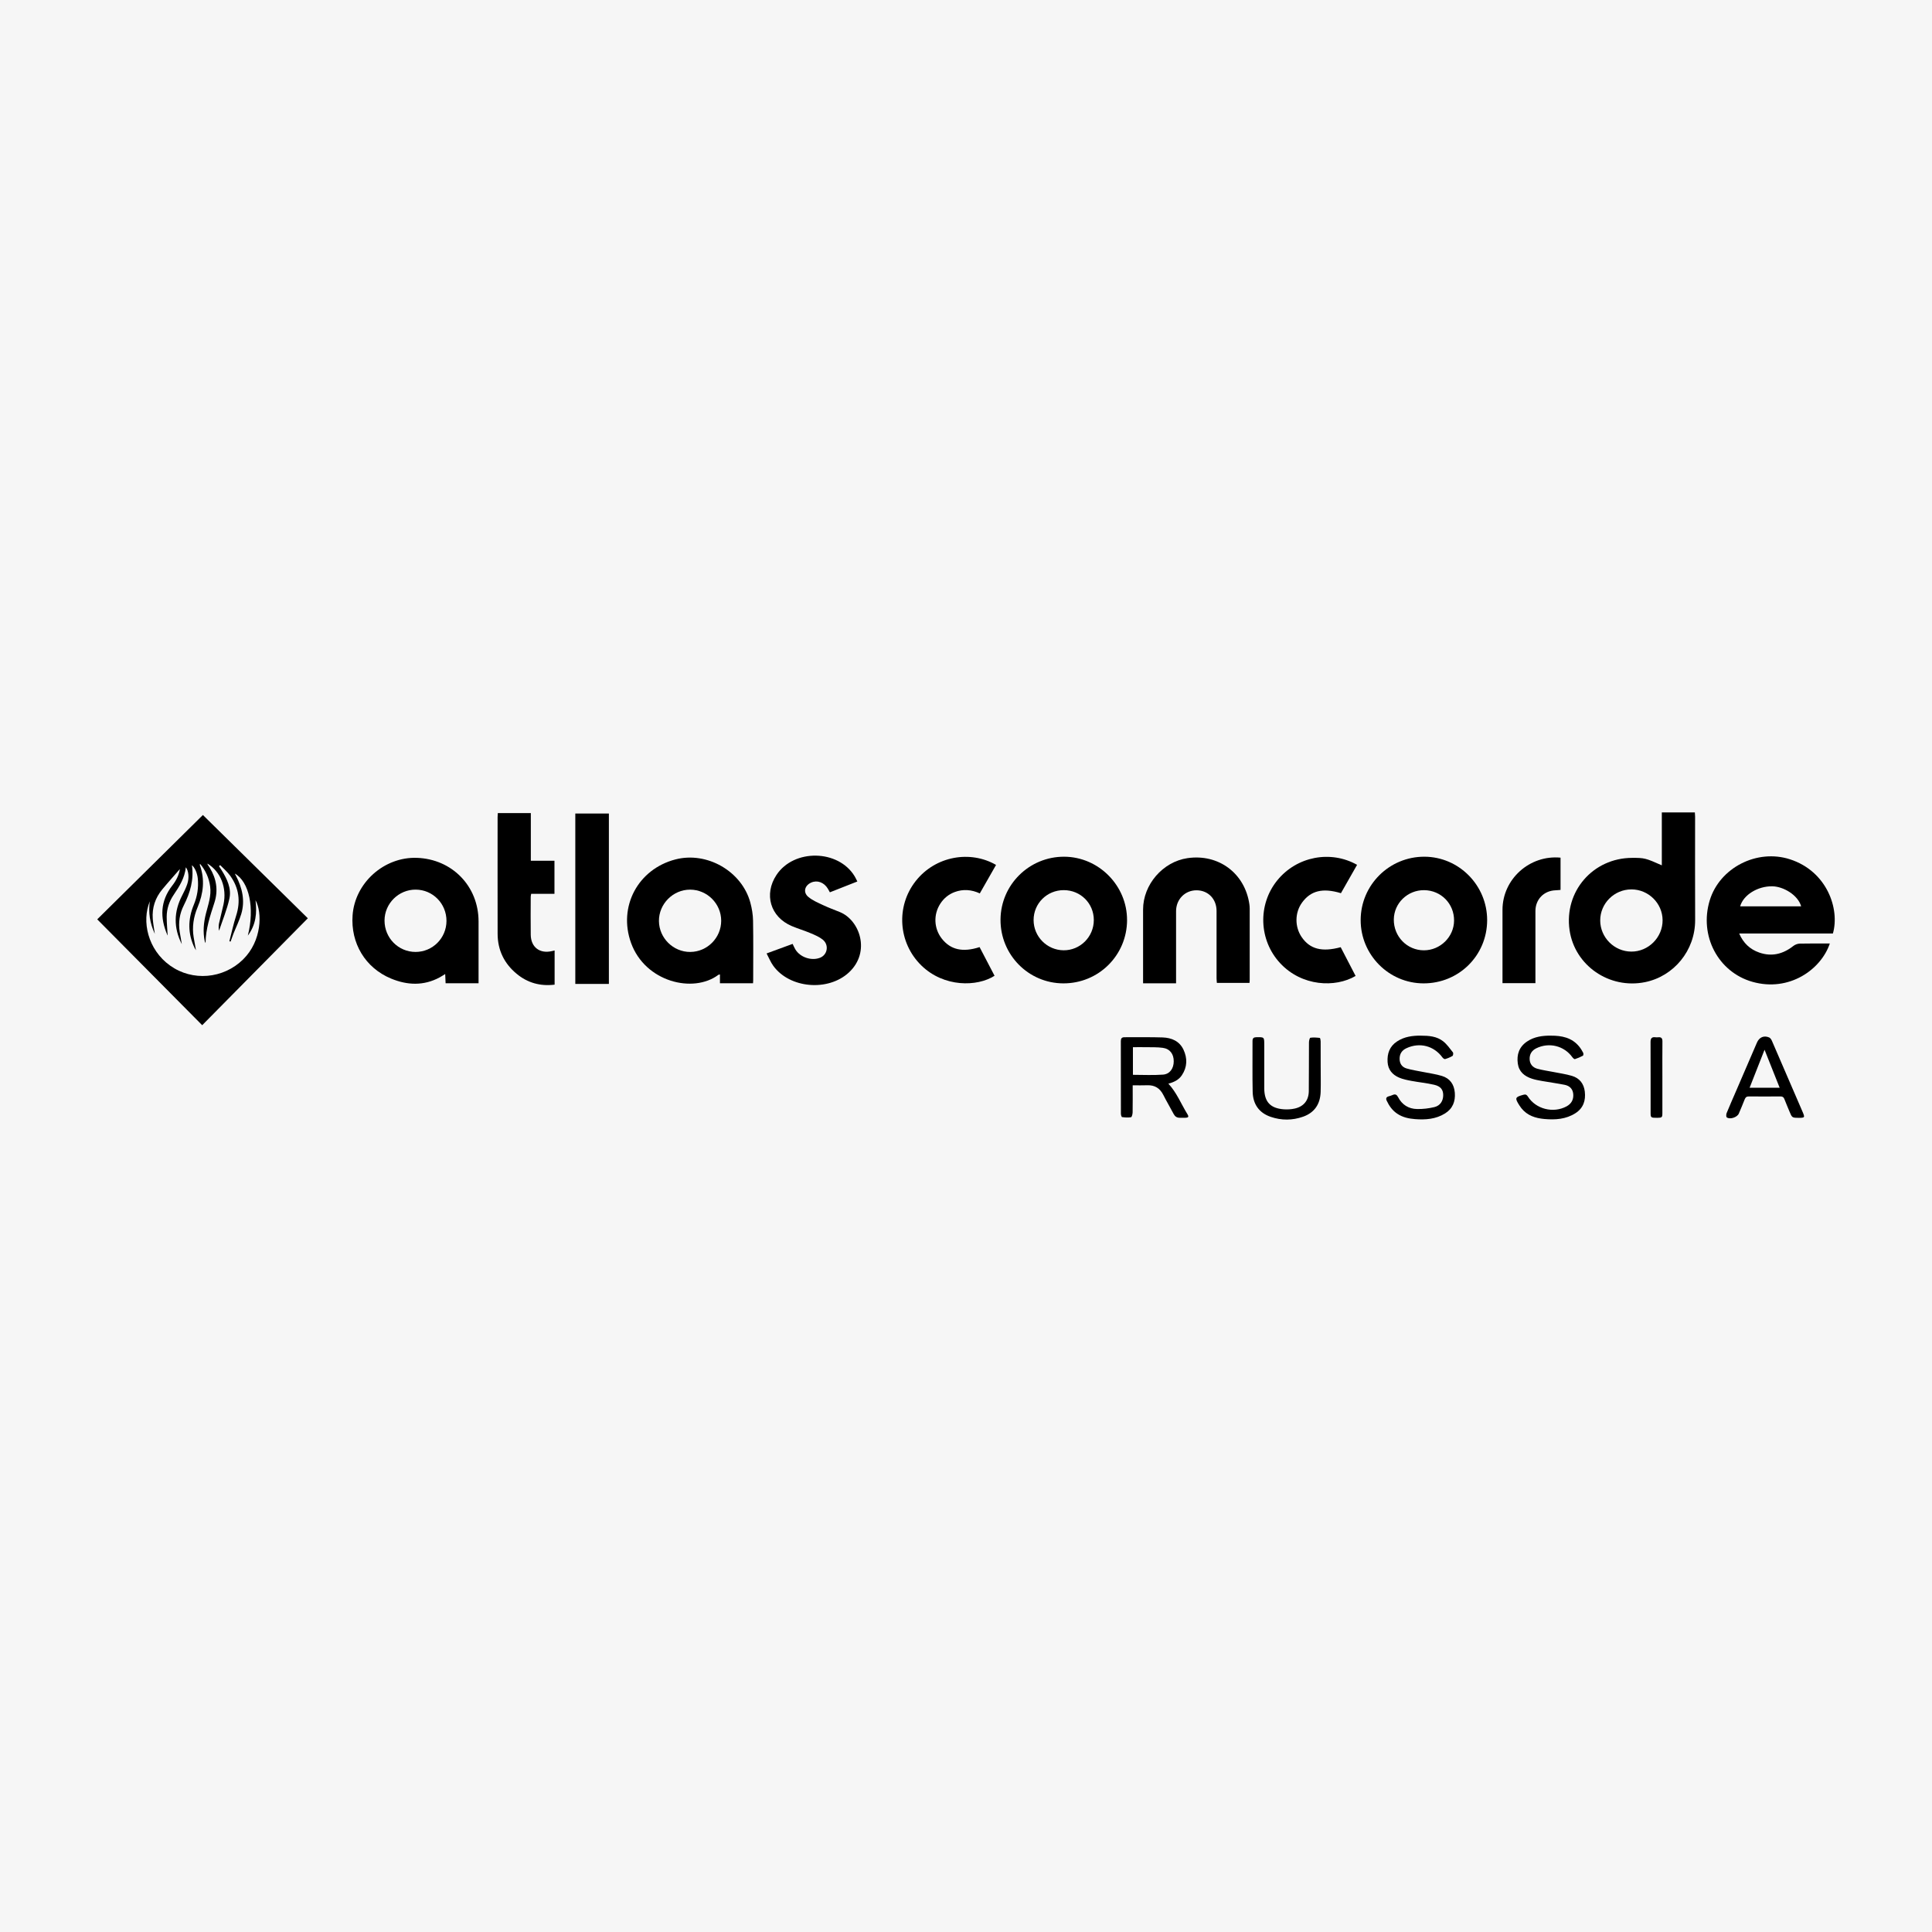
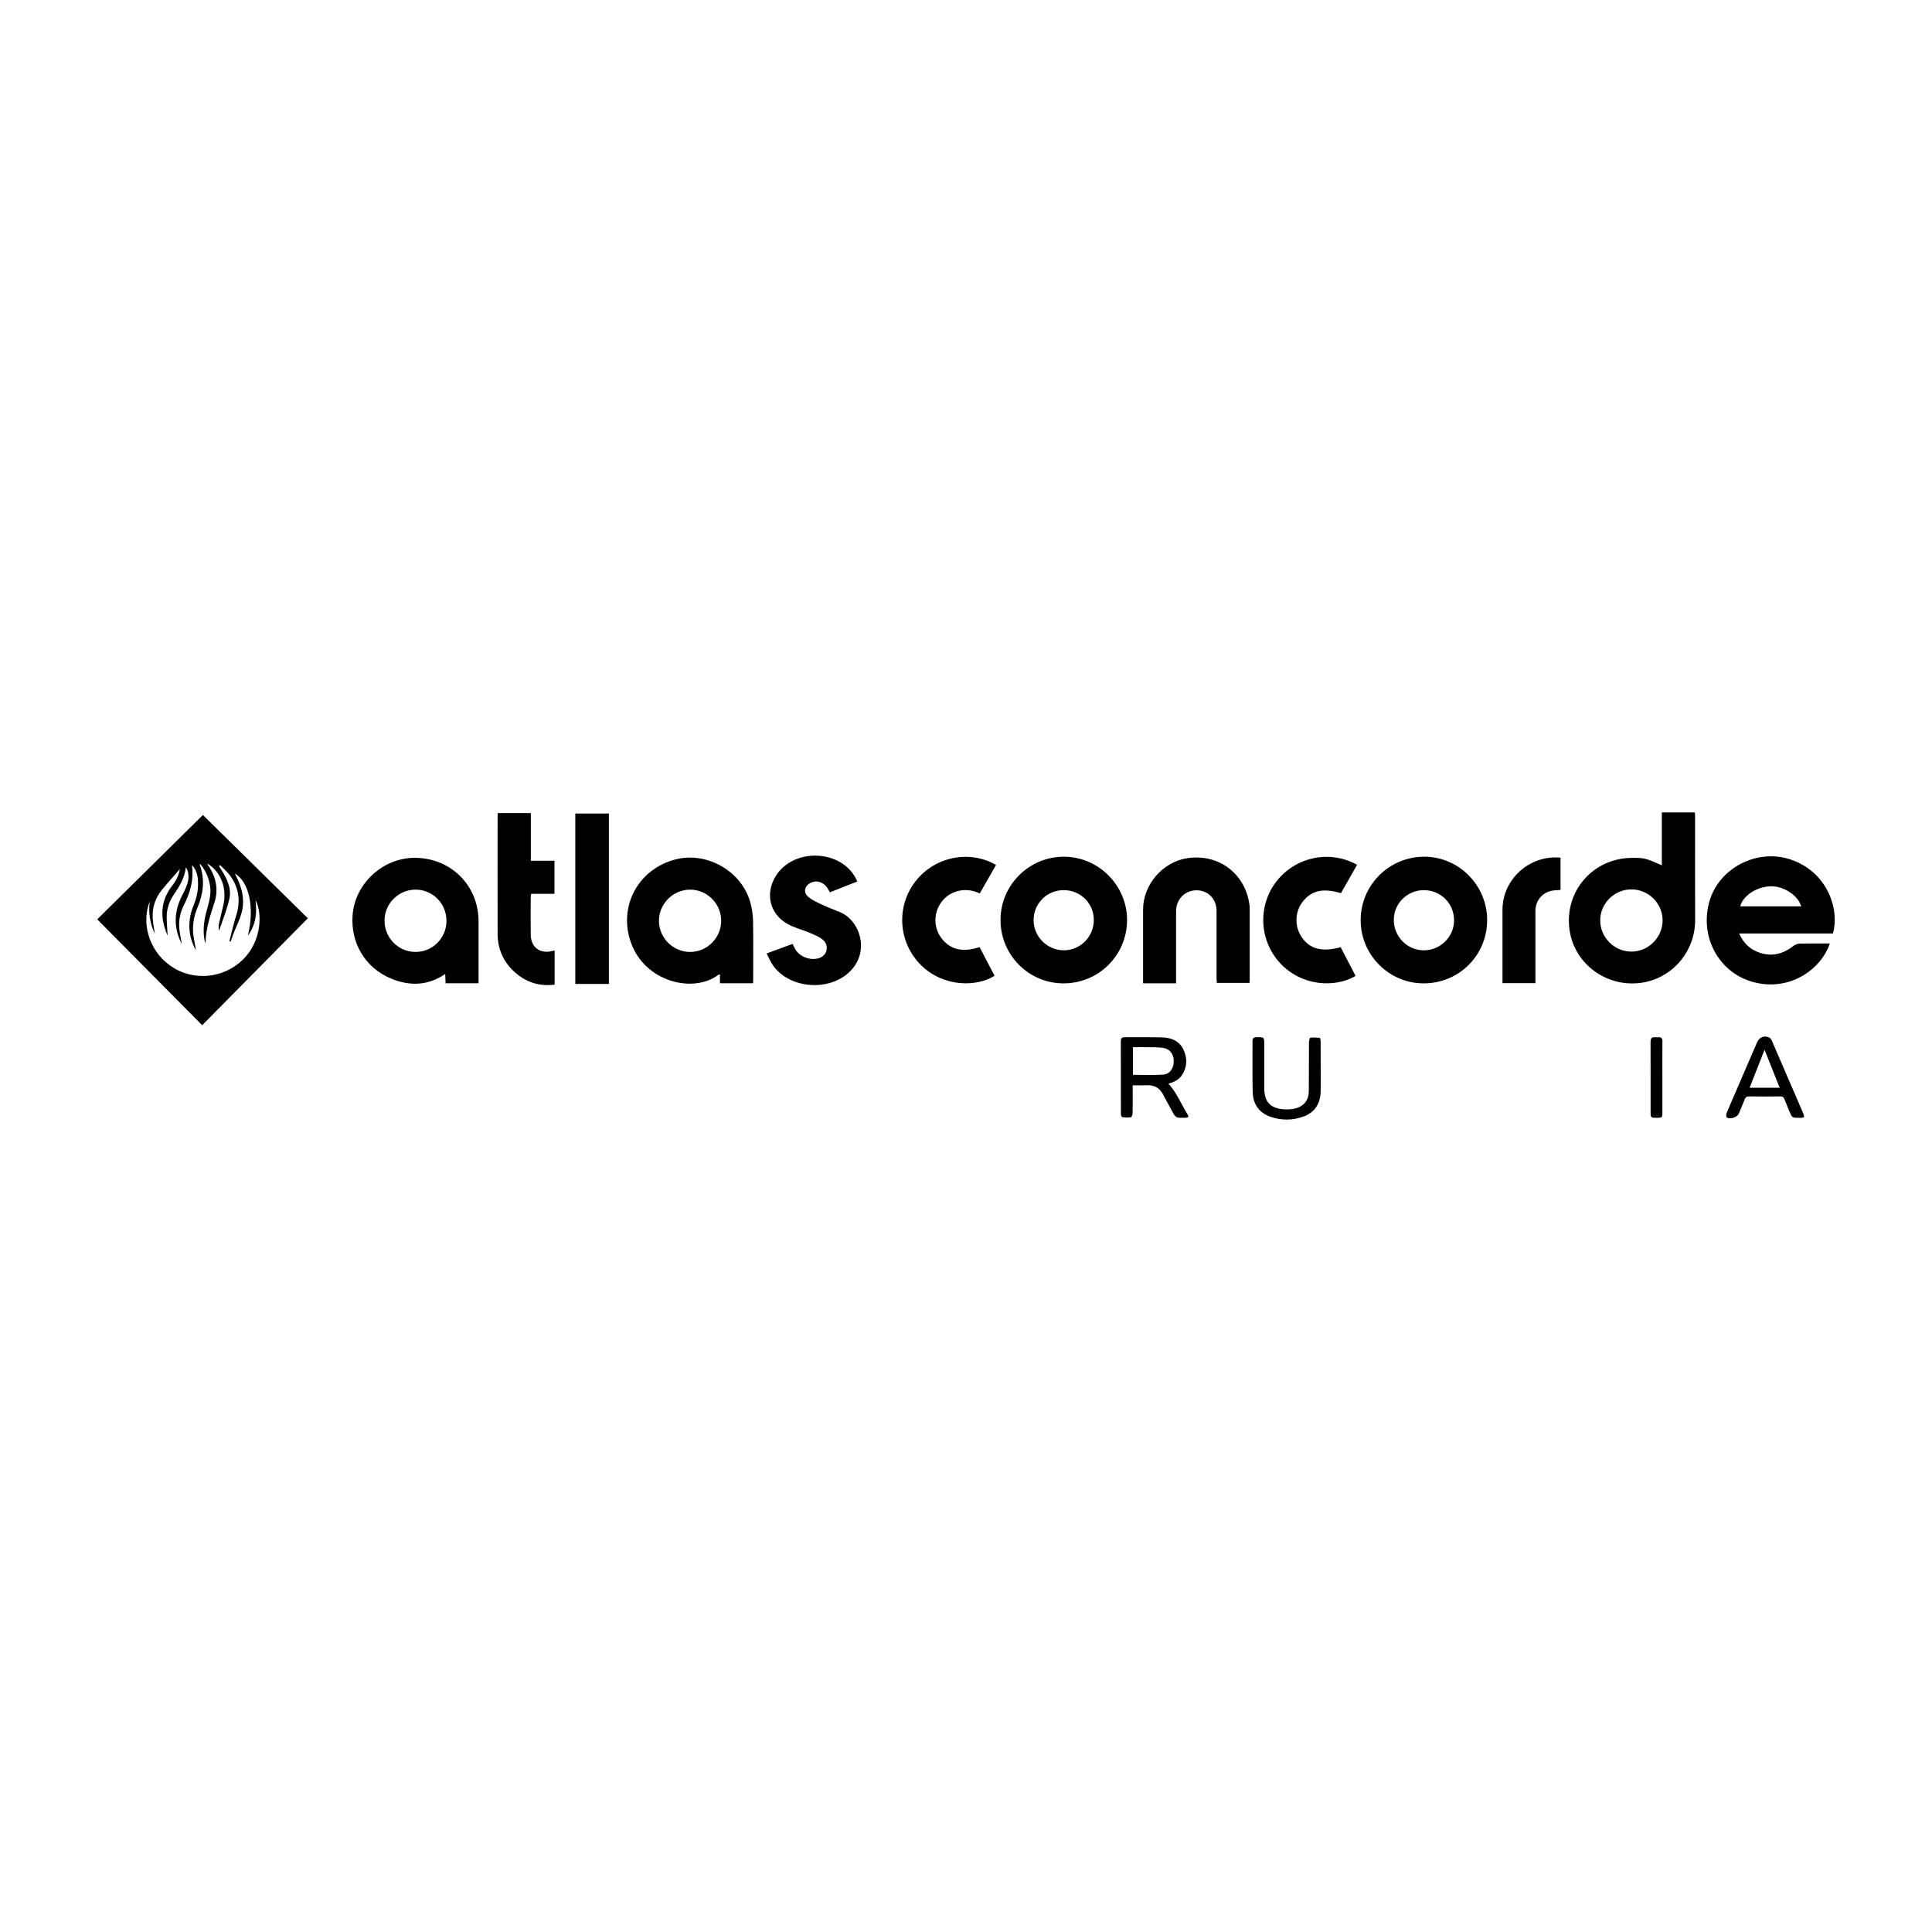
<svg xmlns="http://www.w3.org/2000/svg" id="_Слой_2" data-name="Слой 2" viewBox="0 0 900 900">
  <defs>
    <style> .cls-1 { fill: #f6f6f6; } </style>
  </defs>
  <g id="_Слой_1-2" data-name="Слой 1">
-     <rect class="cls-1" width="900" height="900" />
    <g>
      <path d="M94.18,477.57c-16.4-16.55-32.57-32.86-48.88-49.31,16.42-16.22,32.76-32.35,49.22-48.6,16.4,16.14,32.76,32.24,48.88,48.11-16.41,16.61-32.75,33.14-49.21,49.81Zm2.47-75.29c.03,.26,.01,.33,.04,.37,.35,.55,.72,1.09,1.06,1.65,3.09,5.06,3.97,10.49,2.15,16.14-1.99,6.15-4.09,12.25-4.14,18.84-.2-.27-.32-.54-.38-.81-.91-4.36-.52-8.65,.56-12.93,1.04-4.14,2.58-8.2,1.95-12.63-.55-3.92-2.05-7.36-4.7-10.51-.07,.35-.14,.48-.11,.56,2.45,6.71,1.67,13.23-1.03,19.67-1.88,4.49-2.64,9.15-1.83,14,.32,1.92,.68,3.83,1.07,6.05-.3-.51-.47-.75-.59-1.01-3.29-6.68-3.22-13.43-.4-20.24,1.6-3.87,2.24-7.89,1.85-12.08-.24-2.55-1.33-5.17-2.75-6.29,.99,6.73-.81,12.81-3.78,18.68-1.97,3.89-2.59,8.03-1.91,12.34,.3,1.92,.66,3.84,.99,5.75-3.91-7.62-3.76-15.2,.19-22.76,.88-1.68,1.72-3.41,2.33-5.2,.99-2.91,.66-6.2-.65-7.86-.52,4.94-3,8.92-5.66,12.83-2.1,3.09-3.25,6.52-3.26,10.24,0,2.96,.3,5.91,.45,8.67,.07,.09-.07-.02-.13-.17-3.52-8.12-3.33-15.86,2.3-23.07,1.8-2.31,3.08-4.87,3.53-7.68-2.74,3.16-5.57,6.29-8.25,9.54-3.25,3.94-4.76,8.51-4.39,13.62,.16,2.23,.59,4.43,.96,7.04-2.34-5.07-3.05-10-2.33-15.16-3.86,9.25-.98,22.49,9.45,29.94,10.42,7.44,24.78,6.19,33.98-2.85,8.84-8.68,8.98-21.91,5.8-27.61,.73,5.87,.26,11.36-3.57,16.49,3.26-12.81,.64-25.11-6.07-28.9,.23,.44,.42,.8,.6,1.16,2.88,5.59,4.24,11.45,2.42,17.62-.94,3.18-2.45,6.19-3.68,9.29-.47,1.2-.87,2.42-1.31,3.63-.19-.06-.38-.12-.56-.17,1.03-3.96,1.89-7.98,3.14-11.88,2.18-6.74,1.33-12.97-2.78-18.67-1.31-1.81-3.08-3.29-4.64-4.91-.19,.16-.37,.32-.56,.48,.4,.62,.82,1.23,1.21,1.86,2.54,4.08,4.7,8.49,3.63,13.31-1.12,5.09-3.17,9.97-4.81,14.94-.23-1.2-.25-2.35-.01-3.45,.64-2.97,1.46-5.9,2.09-8.86,1.64-7.72-1.29-15.2-7.47-18.99Z" />
      <path d="M774.14,403.09v-24.64h15.39c.04,.68,.11,1.31,.11,1.95,0,16.05-.05,32.11,.02,48.16,.06,14.33-10.03,26.24-23.29,28.95-16.68,3.4-32.8-7.72-35.2-24.19-2.63-18.02,10.85-33.62,29.09-33.69,5.81-.02,6.28,.1,13.88,3.47Zm-14.23,11.23c-7.97,.02-14.49,6.55-14.47,14.48,.02,7.92,6.57,14.47,14.51,14.49,7.96,.03,14.59-6.63,14.55-14.62-.04-7.91-6.61-14.38-14.59-14.36Z" />
      <path d="M852.4,439.52c-4.06,12.1-18.9,22.72-36.06,17.85-15.99-4.54-24.88-21.5-19.88-37.94,4.62-15.19,21.98-24.11,37.36-19.14,17.31,5.6,23.29,23.16,20.02,34.57h-43.66c1.94,4.49,5.03,7.37,9.32,8.87,5.86,2.05,11.12,.71,15.92-3.07,.8-.63,1.98-1.07,3-1.09,4.64-.11,9.28-.05,13.97-.05Zm-13.36-17.32c-1.48-5.29-8.3-9.26-13.45-9.33-6.74-.1-13.46,3.98-14.96,9.33h28.41Z" />
      <path d="M350.8,458.05h-15.42v-4.11c-.39,.09-.59,.07-.71,.16-11.76,8.84-34.12,3.31-40.69-14.82-6.13-16.92,3.21-34.41,20.69-38.93,14.67-3.79,30.89,5.5,34.86,20.09,.74,2.73,1.22,5.62,1.27,8.44,.16,9.3,.06,18.61,.06,27.92,0,.35-.04,.7-.07,1.25Zm-29.25-14.6c7.92-.03,14.42-6.59,14.41-14.54-.01-7.94-6.54-14.47-14.48-14.48-7.97-.01-14.6,6.67-14.52,14.64,.08,7.92,6.66,14.42,14.59,14.39Z" />
      <path d="M222.94,458.03h-15.36c-.06-1.37-.12-2.7-.19-4.29-.98,.6-1.75,1.11-2.56,1.55-7.44,4.03-15.11,3.69-22.63,.58-12.06-4.98-18.91-16.53-17.95-29.54,1.12-15.12,14.7-27.24,29.95-26.71,16.41,.57,28.69,13.18,28.73,29.56,.03,9.54,0,19.08,0,28.84Zm-14.95-29.04c0-8.05-6.35-14.52-14.32-14.57-7.95-.05-14.52,6.45-14.54,14.38-.02,8.11,6.41,14.64,14.44,14.65,7.97,0,14.41-6.45,14.42-14.46Z" />
      <path d="M633.85,428.57c.04-16.33,13.35-29.54,29.71-29.48,16.11,.06,29.24,13.36,29.21,29.59-.04,16.43-13.18,29.46-29.68,29.41-16.14-.05-29.28-13.32-29.24-29.52Zm29.58-13.9c-7.72-.07-14.05,6.04-14.14,13.64-.09,7.95,6.18,14.38,14.02,14.38,7.62,0,13.98-6.24,14.05-13.81,.08-7.88-6.06-14.14-13.94-14.21Z" />
      <path d="M525.03,428.68c-.09,16.41-13.3,29.48-29.74,29.41-16.25-.07-29.31-13.36-29.21-29.71,.11-16.26,13.4-29.37,29.69-29.29,16.08,.08,29.34,13.5,29.25,29.59Zm-29.5-14.02c-7.8,0-14.03,6.18-14.04,13.92-.01,7.71,6.24,14.02,13.95,14.1,7.76,.07,14.1-6.27,14.1-14.09,0-7.79-6.18-13.93-14-13.93Z" />
      <path d="M547.85,458.07h-15.36c0-.69,0-1.32,0-1.95,0-10.8,0-21.6,0-32.41,0-11.65,9.19-22.26,20.68-23.95,14.47-2.12,26.76,7.03,28.84,21.48,.09,.65,.15,1.31,.15,1.96,0,11.1,0,22.2,0,33.3,0,.41-.05,.82-.09,1.37h-15.2c-.05-.71-.15-1.45-.15-2.19-.01-10.44,0-20.89,0-31.33,0-5.58-3.92-9.61-9.33-9.62-5.38-.01-9.53,4.22-9.53,9.73,0,10.44,0,20.89,0,31.33,0,.71,0,1.41,0,2.28Z" />
      <path d="M399.38,410.63c-4.34,1.71-8.49,3.34-12.79,5.04-.33-.6-.63-1.16-.95-1.7-1.79-2.97-4.99-4.11-7.82-2.81-2.99,1.38-3.8,4.51-1.31,6.62,1.98,1.68,4.54,2.74,6.93,3.87,2.53,1.19,5.16,2.16,7.76,3.21,9.31,3.73,14.52,18.58,4.28,28.12-9.65,9-27.63,7.51-35.27-3.09-1.23-1.7-2.02-3.71-3.1-5.74,4.28-1.57,8.17-3,12.13-4.45,.46,.95,.79,1.77,1.24,2.52,2.19,3.69,7.4,5.48,11.44,3.97,3.53-1.32,4.41-5.95,1.38-8.44-1.62-1.32-3.67-2.18-5.63-3.01-2.91-1.23-5.95-2.13-8.86-3.36-9.95-4.22-13.07-14.8-7.08-23.82,8.12-12.23,28.78-11.89,36.38,.61,.43,.71,.77,1.47,1.27,2.46Z" />
      <path d="M231.91,378.76h15.37v22.21h11.01v15.4h-10.85c-.09,.61-.21,1-.21,1.39-.01,5.91-.08,11.82,.01,17.72,.09,5.79,4.22,8.9,9.87,7.58,.39-.09,.78-.18,1.25-.29v15.92c-6.69,.82-12.62-.84-17.72-5.08-5.78-4.8-8.81-11.04-8.83-18.59-.04-18.14-.01-36.28-.01-54.42,0-.58,.06-1.17,.1-1.84Z" />
      <path d="M464,402.91c-2.55,4.47-5.03,8.81-7.57,13.27-3.85-1.77-7.75-2.09-11.68-.64-2.82,1.05-5.07,2.89-6.71,5.42-3.28,5.04-3.01,11.54,.65,16.24,4.09,5.24,9.73,6.56,17.64,4,2.31,4.43,4.64,8.89,6.97,13.35-8.11,5.2-23.6,5.44-34.09-4.79-10.81-10.55-11.96-27.57-2.58-39.41,9.21-11.62,25.38-14.36,37.36-7.44Z" />
      <path d="M624.55,441.25c2.35,4.53,4.65,8.96,6.94,13.38-9.42,5.57-25.07,4.92-35.17-5.97-9.91-10.68-10.51-27.21-1.33-38.54,9.11-11.24,24.93-14.17,37.19-7.25-2.51,4.41-5.03,8.83-7.52,13.21-8.46-2.57-14.06-1.19-18.1,4.36-3.42,4.7-3.48,11.29-.17,16.12,3.83,5.58,9.4,7.04,18.17,4.68Z" />
      <path d="M283.64,378.97v79.38h-15.64v-79.38h15.64Z" />
      <path d="M699.92,457.98v-1.78c0-10.8-.01-21.59,0-32.39,.02-14.29,12.62-25.65,27.04-24.28v15.02c-.79,.06-1.55,.16-2.31,.18-5.44,.18-9.38,4.22-9.39,9.66,0,10.44,0,20.88,0,31.32v2.28h-15.35Z" />
      <path d="M527.65,505.59c0,4.35,.04,8.46-.03,12.56-.01,.8-.35,2.21-.73,2.29-1.35,.25-2.8,.12-4.19-.06-.25-.03-.53-1.01-.54-1.55-.03-11.27-.02-22.55-.03-33.83,0-1.25,.41-1.84,1.77-1.82,5.91,.06,11.83-.11,17.73,.1,4.13,.15,7.81,1.7,9.68,5.69,1.88,4.01,1.79,8.11-.75,11.91-1.46,2.19-3.72,3.26-6.29,3.93,3.88,4.16,5.9,9.38,8.78,14.06,.87,1.41,.64,1.77-.96,1.83-.84,.03-1.67,0-2.51,0-1.32,.01-2.22-.57-2.85-1.76-1.55-2.95-3.28-5.82-4.77-8.8-1.59-3.19-4.01-4.73-7.58-4.58-2.14,.09-4.28,.02-6.73,.02Zm.11-4.9c4.75,0,9.4,.26,14.01-.09,3.21-.24,4.99-2.89,5-6.19,.02-3.41-1.77-5.83-5.1-6.29-2.52-.35-5.11-.25-7.67-.3-2.07-.04-4.14,0-6.24,0v12.88Z" />
-       <path d="M722.49,482.45c5-.02,9.66,.87,13.07,4.97,.76,.91,1.39,1.94,1.94,2.99,.19,.36,.13,1.24-.1,1.36-1.19,.65-2.46,1.2-3.75,1.61-.28,.09-.89-.48-1.18-.88-3.85-5.35-10.85-7.09-16.83-4.16-2.09,1.03-3.14,2.76-3.08,5.03,.06,2.29,1.4,3.87,3.51,4.47,2.45,.69,5.01,1.02,7.51,1.52,2.91,.58,5.88,.99,8.71,1.83,3.51,1.05,5.53,3.62,5.97,7.29,.5,4.19-.7,7.74-4.35,10.08-4.43,2.84-9.41,3.17-14.5,2.71-4.18-.38-7.95-1.6-10.69-5.02-.33-.42-.64-.86-.93-1.31-2.22-3.49-2.04-3.87,1.89-4.96,1.02-.28,1.53-.01,2.05,.81,3.7,5.89,11.87,7.96,18.07,4.58,2.28-1.25,3.31-3.23,3.07-5.79-.23-2.39-1.75-3.78-4-4.23-3.5-.69-7.04-1.17-10.56-1.79-1.58-.28-3.18-.57-4.7-1.07-3.45-1.13-6.03-3.21-6.56-7.03-.59-4.23,.64-7.81,4.3-10.28,3.35-2.27,7.18-2.76,11.12-2.74Z" />
-       <path d="M661.9,482.45c3.69,0,7.4,.27,10.38,2.63,1.78,1.41,3.14,3.37,4.56,5.17,.25,.32,.1,1.45-.22,1.65-1.06,.64-2.24,1.11-3.43,1.46-.32,.09-.96-.37-1.22-.73-3.97-5.45-10.59-7.2-16.77-4.35-2.08,.96-3.2,2.56-3.21,4.93,0,2.28,1.13,3.87,3.16,4.49,2.54,.77,5.22,1.13,7.83,1.67,2.91,.6,5.88,.98,8.71,1.84,3.75,1.14,5.71,3.93,6.02,7.83,.32,4.07-1.01,7.43-4.55,9.64-4.3,2.68-9.1,3.03-13.99,2.65-2.93-.23-5.78-.84-8.29-2.53-2.26-1.52-3.76-3.62-4.89-6.04-.48-1.03-.24-1.71,.89-2.04,.63-.18,1.27-.36,1.86-.63,1.25-.57,1.95-.15,2.56,1.03,1.83,3.54,4.9,5.43,8.79,5.51,2.7,.06,5.47-.27,8.1-.9,2.74-.66,4.13-2.92,4.11-5.61-.02-2.49-1.16-4.08-4.2-4.79-3.47-.81-7.04-1.14-10.55-1.8-1.98-.37-4.02-.76-5.85-1.56-3.08-1.34-5.09-3.66-5.31-7.23-.24-3.98,.95-7.31,4.38-9.58,3.37-2.24,7.19-2.75,11.13-2.72Z" />
      <path d="M615.23,497.13c0,3.82,.09,7.64-.02,11.46-.16,5.63-2.78,9.7-8.18,11.61-5,1.77-10.11,1.78-15.12,.06-5.49-1.88-8.25-6.01-8.37-11.68-.17-7.88-.04-15.76-.07-23.64,0-1.32,.55-1.75,1.84-1.77,3.63-.05,3.63-.09,3.63,3.53,0,6.75-.01,13.49,0,20.24,.02,6.3,2.8,9.36,9.09,9.82,1.65,.12,3.37,.02,4.98-.32,4.23-.89,6.62-3.75,6.68-8.1,.09-7.58,.02-15.16,.08-22.75,0-.76,.33-2.12,.65-2.17,1.44-.2,2.94-.09,4.39,.08,.2,.02,.4,1.05,.4,1.61,.03,4,.02,8,.02,12h0Z" />
      <path d="M837.72,520.72c-2.82,0-2.96-.11-4.05-2.79-.8-1.99-1.68-3.94-2.44-5.95-.35-.93-.89-1.23-1.87-1.22-4.9,.04-9.79,.05-14.69,0-1.1-.01-1.57,.45-1.94,1.4-.86,2.22-1.8,4.41-2.73,6.6-.73,1.71-4.12,2.86-5.59,1.76-.35-.26-.32-1.41-.08-2,1.44-3.53,2.99-7.01,4.5-10.51,3.21-7.43,6.41-14.87,9.61-22.3,1.07-2.49,3.21-3.48,5.69-2.43,.56,.24,1.03,.96,1.29,1.56,4.77,10.97,9.5,21.96,14.23,32.95,1.23,2.85,1.16,2.94-1.94,2.94Zm-15.72-31.72c-2.07,5.27-4.5,11.45-6.96,17.7h13.99c-2.51-6.3-4.95-12.45-7.04-17.7Z" />
      <path d="M774.4,501.82c0,5.55,0,11.1,0,16.65,0,2.08-.19,2.24-2.45,2.25-2.84,.01-3.03-.1-3.03-2.21-.01-11.04,.02-22.08-.03-33.12,0-1.75,.62-2.41,2.31-2.19,.41,.05,.84,.05,1.25,0,1.49-.16,1.99,.5,1.97,1.97-.06,5.55-.02,11.1-.02,16.65Z" />
    </g>
  </g>
</svg>